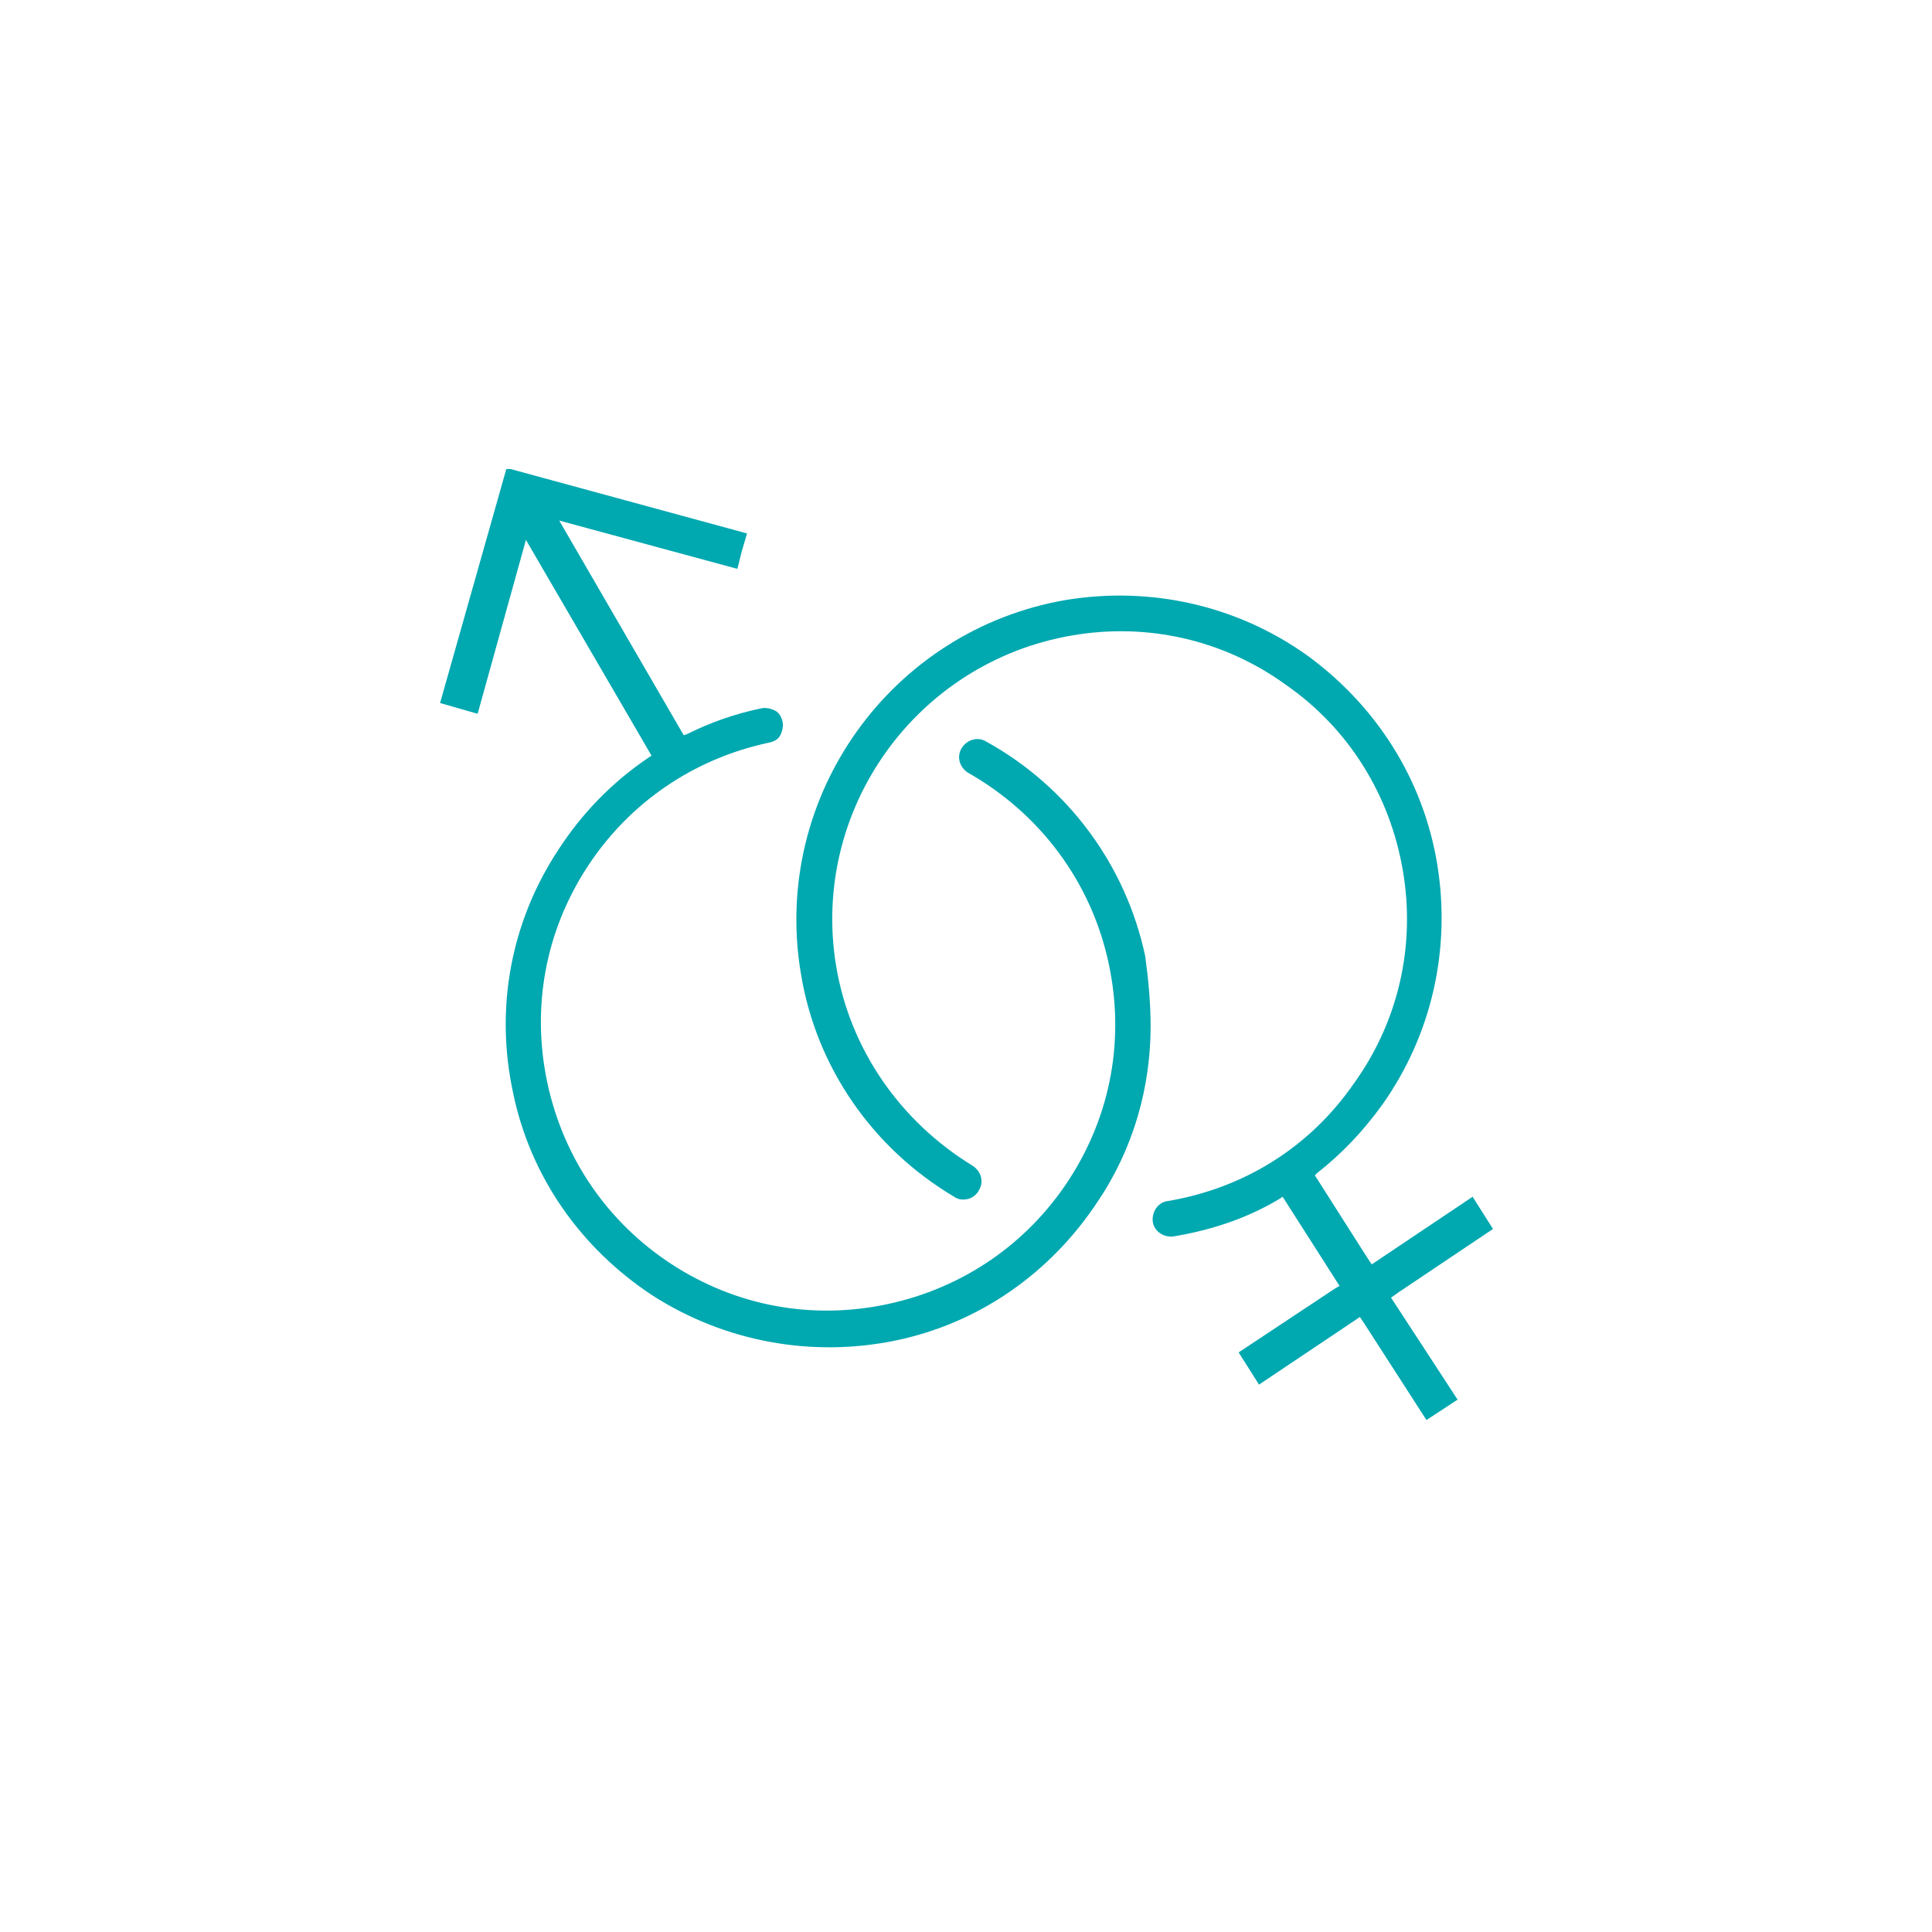
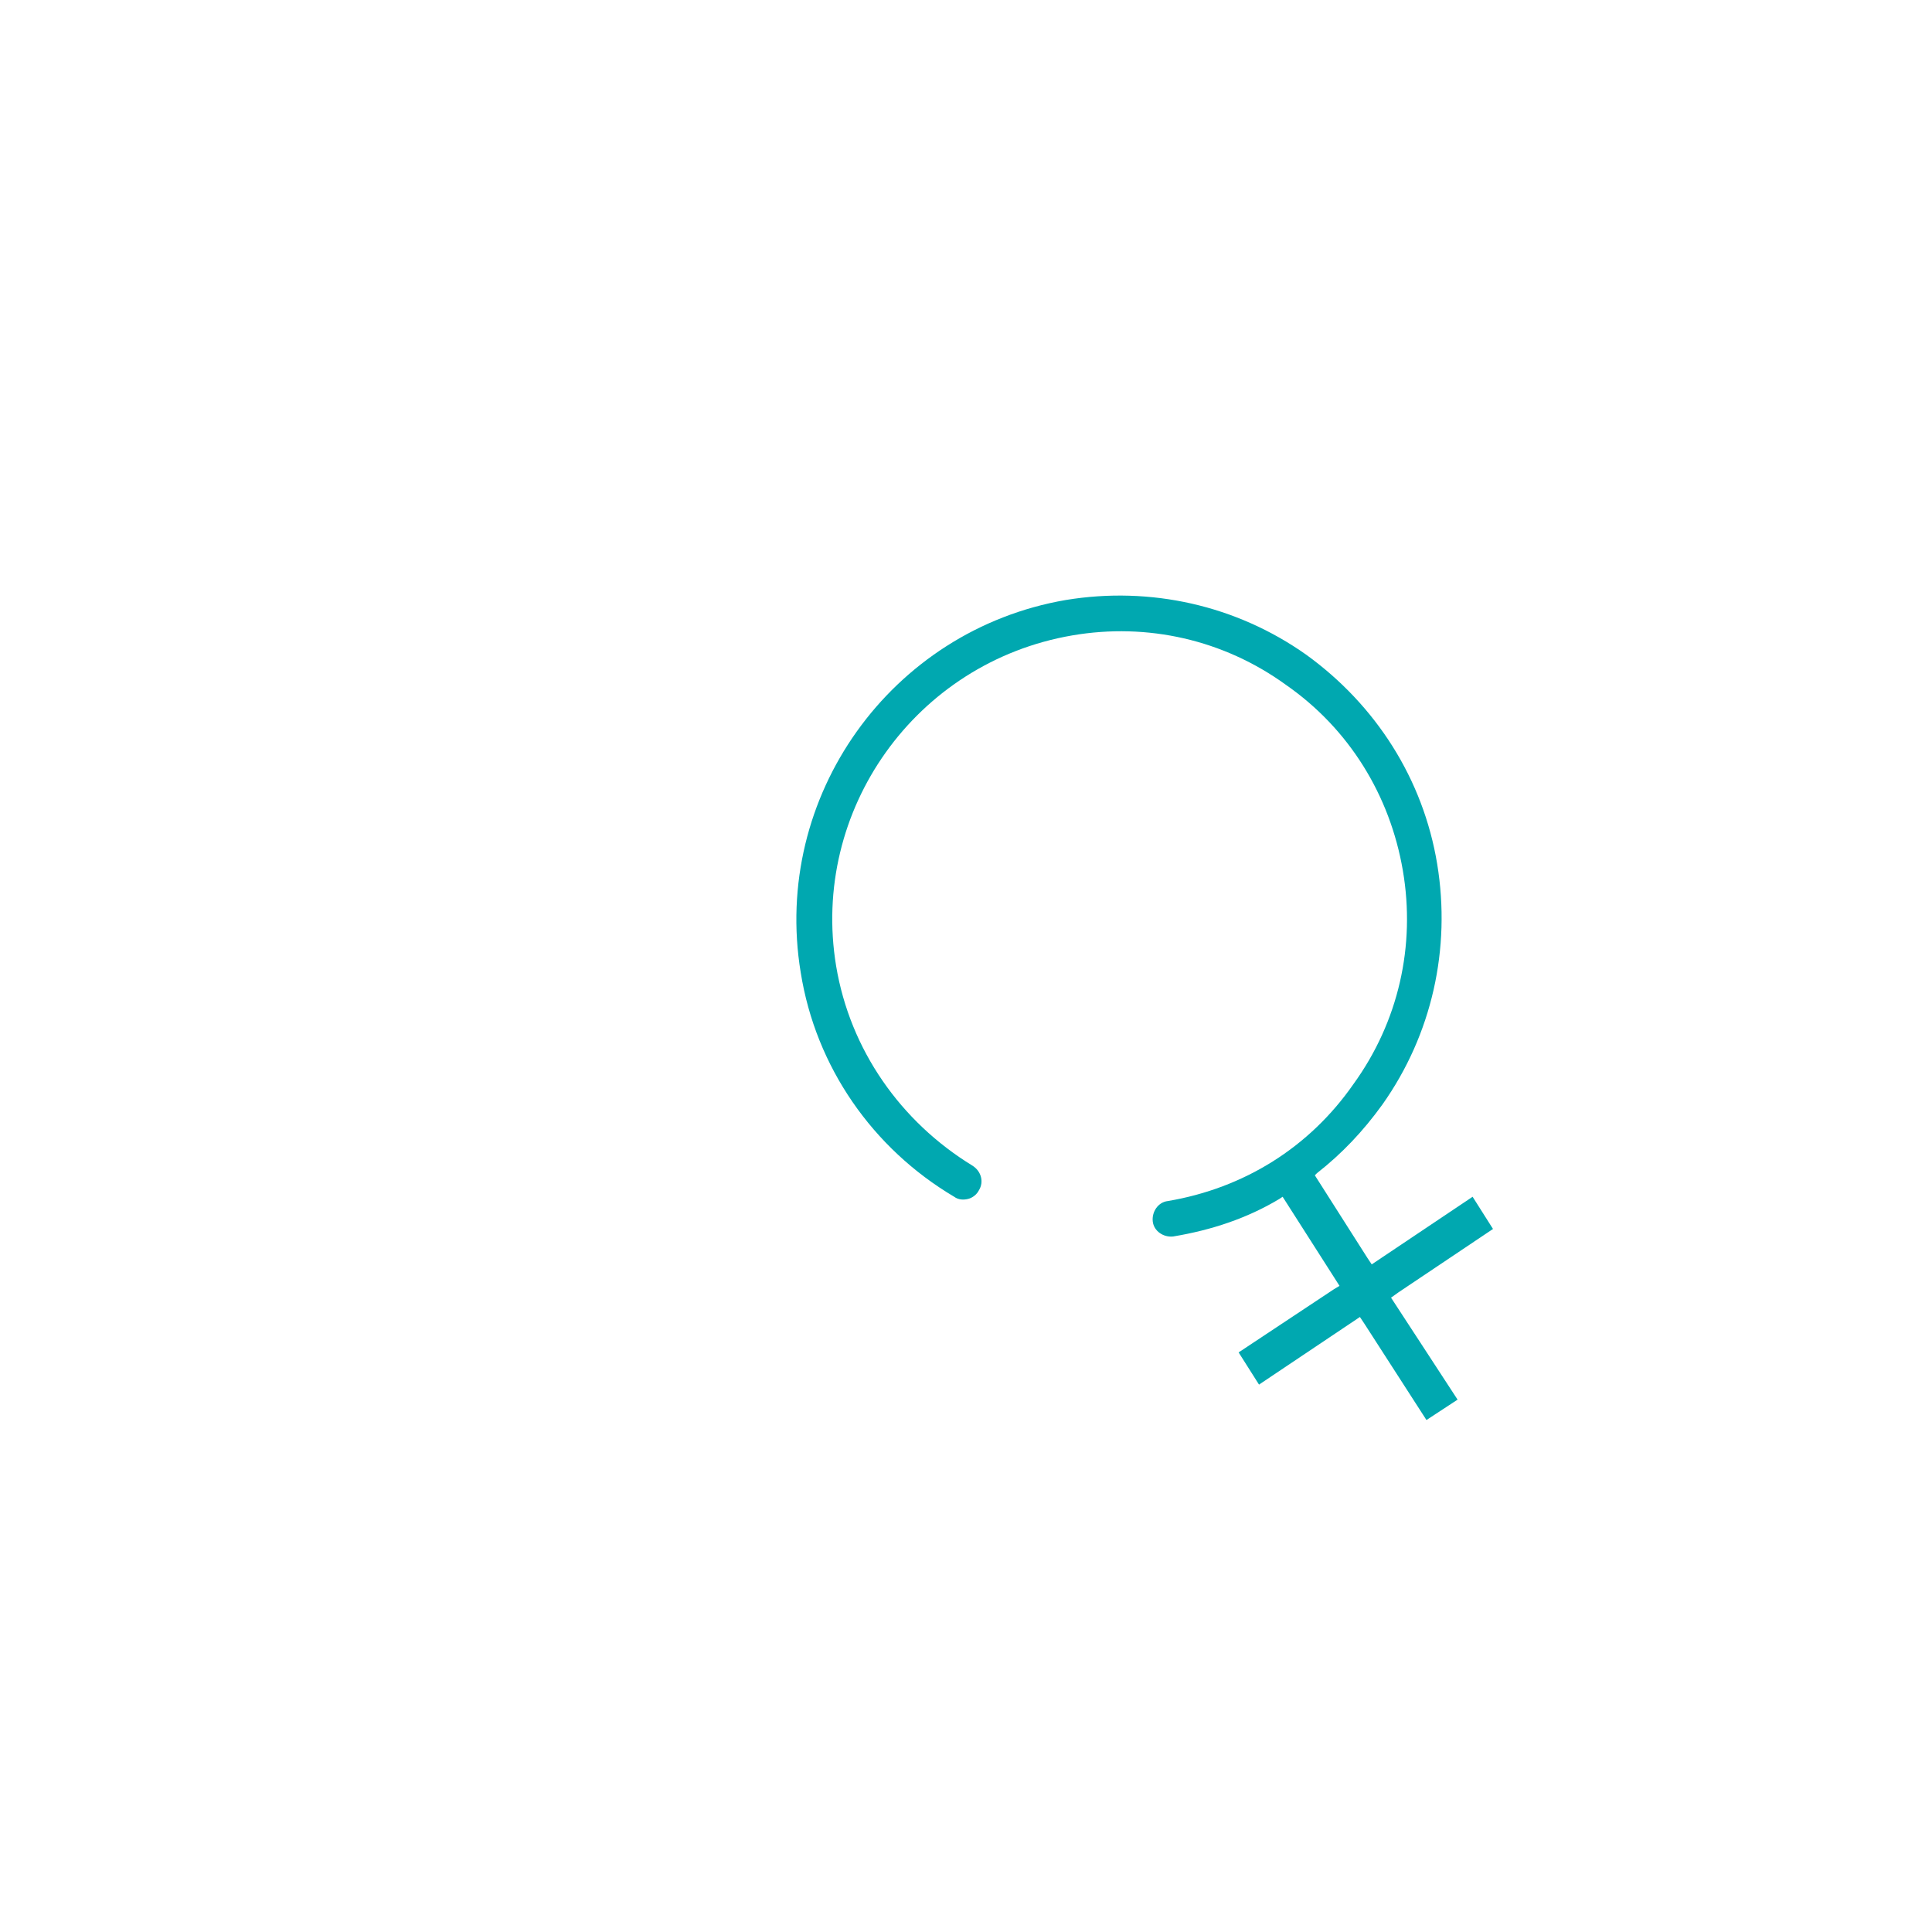
<svg xmlns="http://www.w3.org/2000/svg" xmlns:xlink="http://www.w3.org/1999/xlink" version="1.1" id="Livello_1" x="0px" y="0px" viewBox="0 0 180 180" style="enable-background:new 0 0 180 180;" xml:space="preserve">
  <style type="text/css">
	.st0{clip-path:url(#SVGID_00000134252028233913892750000011130479583170402978_);}
	.st1{fill:#00A8B0;}
</style>
  <g>
    <defs>
      <rect id="SVGID_1_" x="41" y="43.7" width="98.1" height="88.7" />
    </defs>
    <clipPath id="SVGID_00000064352925294597379890000008283962819859772293_">
      <use xlink:href="#SVGID_1_" style="overflow:visible;" />
    </clipPath>
    <g style="clip-path:url(#SVGID_00000064352925294597379890000008283962819859772293_);">
-       <path class="st1" d="M107.2,95.6c0,5.7-1.6,11.4-4.9,16.3c-4.4,6.7-11.1,11.4-18.9,13c-7.8,1.6-15.9,0.1-22.6-4.2    c-6.7-4.4-11.4-11.1-13-18.9c-1.7-7.9-0.2-15.9,4.2-22.6c2.2-3.4,5-6.3,8.4-8.6l0.3-0.2L49,50.3l-4.5,16.2L41,65.5l6.2-21.9    l22.4,6.1l-0.5,1.7l-0.4,1.6l-16.6-4.5l11.6,20l0.3-0.1c2.2-1.1,4.5-1.9,6.9-2.4c0.4-0.1,0.9,0,1.3,0.2c0.4,0.2,0.6,0.6,0.7,1    c0.1,0.4,0,0.9-0.2,1.3c-0.2,0.4-0.6,0.6-1.1,0.7c-7,1.5-13,5.6-16.9,11.6c-3.9,6-5.2,13.1-3.7,20.1c1.5,7,5.6,13,11.6,16.9    c6,3.9,13.1,5.2,20.1,3.7c7-1.5,13-5.6,16.9-11.6c3.9-6,5.2-13.1,3.7-20.1c-1.6-7.6-6.4-14-13.1-17.8c-0.8-0.5-1.1-1.5-0.6-2.3    c0.5-0.8,1.5-1.1,2.3-0.6c7.6,4.2,13,11.5,14.8,20C107,91.3,107.2,93.5,107.2,95.6z" />
      <path class="st1" d="M129.6,120.9l6.2,9.5l-2.9,1.9l-5.8-9l-0.4-0.6l-9.4,6.3l-1.9-3l8.9-5.9l0.5-0.3l-5.3-8.3l-0.3,0.2    c-3,1.8-6.3,2.9-9.9,3.5c-0.9,0.1-1.8-0.5-1.9-1.4c-0.1-0.9,0.5-1.8,1.4-1.9c7.1-1.2,13.2-5,17.3-10.9c4.2-5.8,5.8-12.9,4.6-19.9    c-1.2-7-5-13.2-10.9-17.3c-5.8-4.2-12.9-5.8-19.9-4.6C85.3,61.7,75.5,75.5,77.9,90c1.3,7.8,6,14.5,12.7,18.6    c0.8,0.5,1.1,1.5,0.6,2.3c-0.2,0.4-0.6,0.7-1,0.8c-0.4,0.1-0.9,0.1-1.3-0.2c-7.6-4.5-12.9-12.1-14.3-20.9    C71.9,74.2,83,58.7,99.3,55.9c7.9-1.3,15.9,0.5,22.4,5.1c6.5,4.7,10.9,11.6,12.2,19.5c1.3,7.9-0.5,15.9-5.1,22.4    c-1.8,2.5-3.8,4.6-6.1,6.4l-0.2,0.2l4.9,7.7l0.4,0.6l9.4-6.3l1.9,3l-8.8,5.9L129.6,120.9z" />
    </g>
  </g>
</svg>